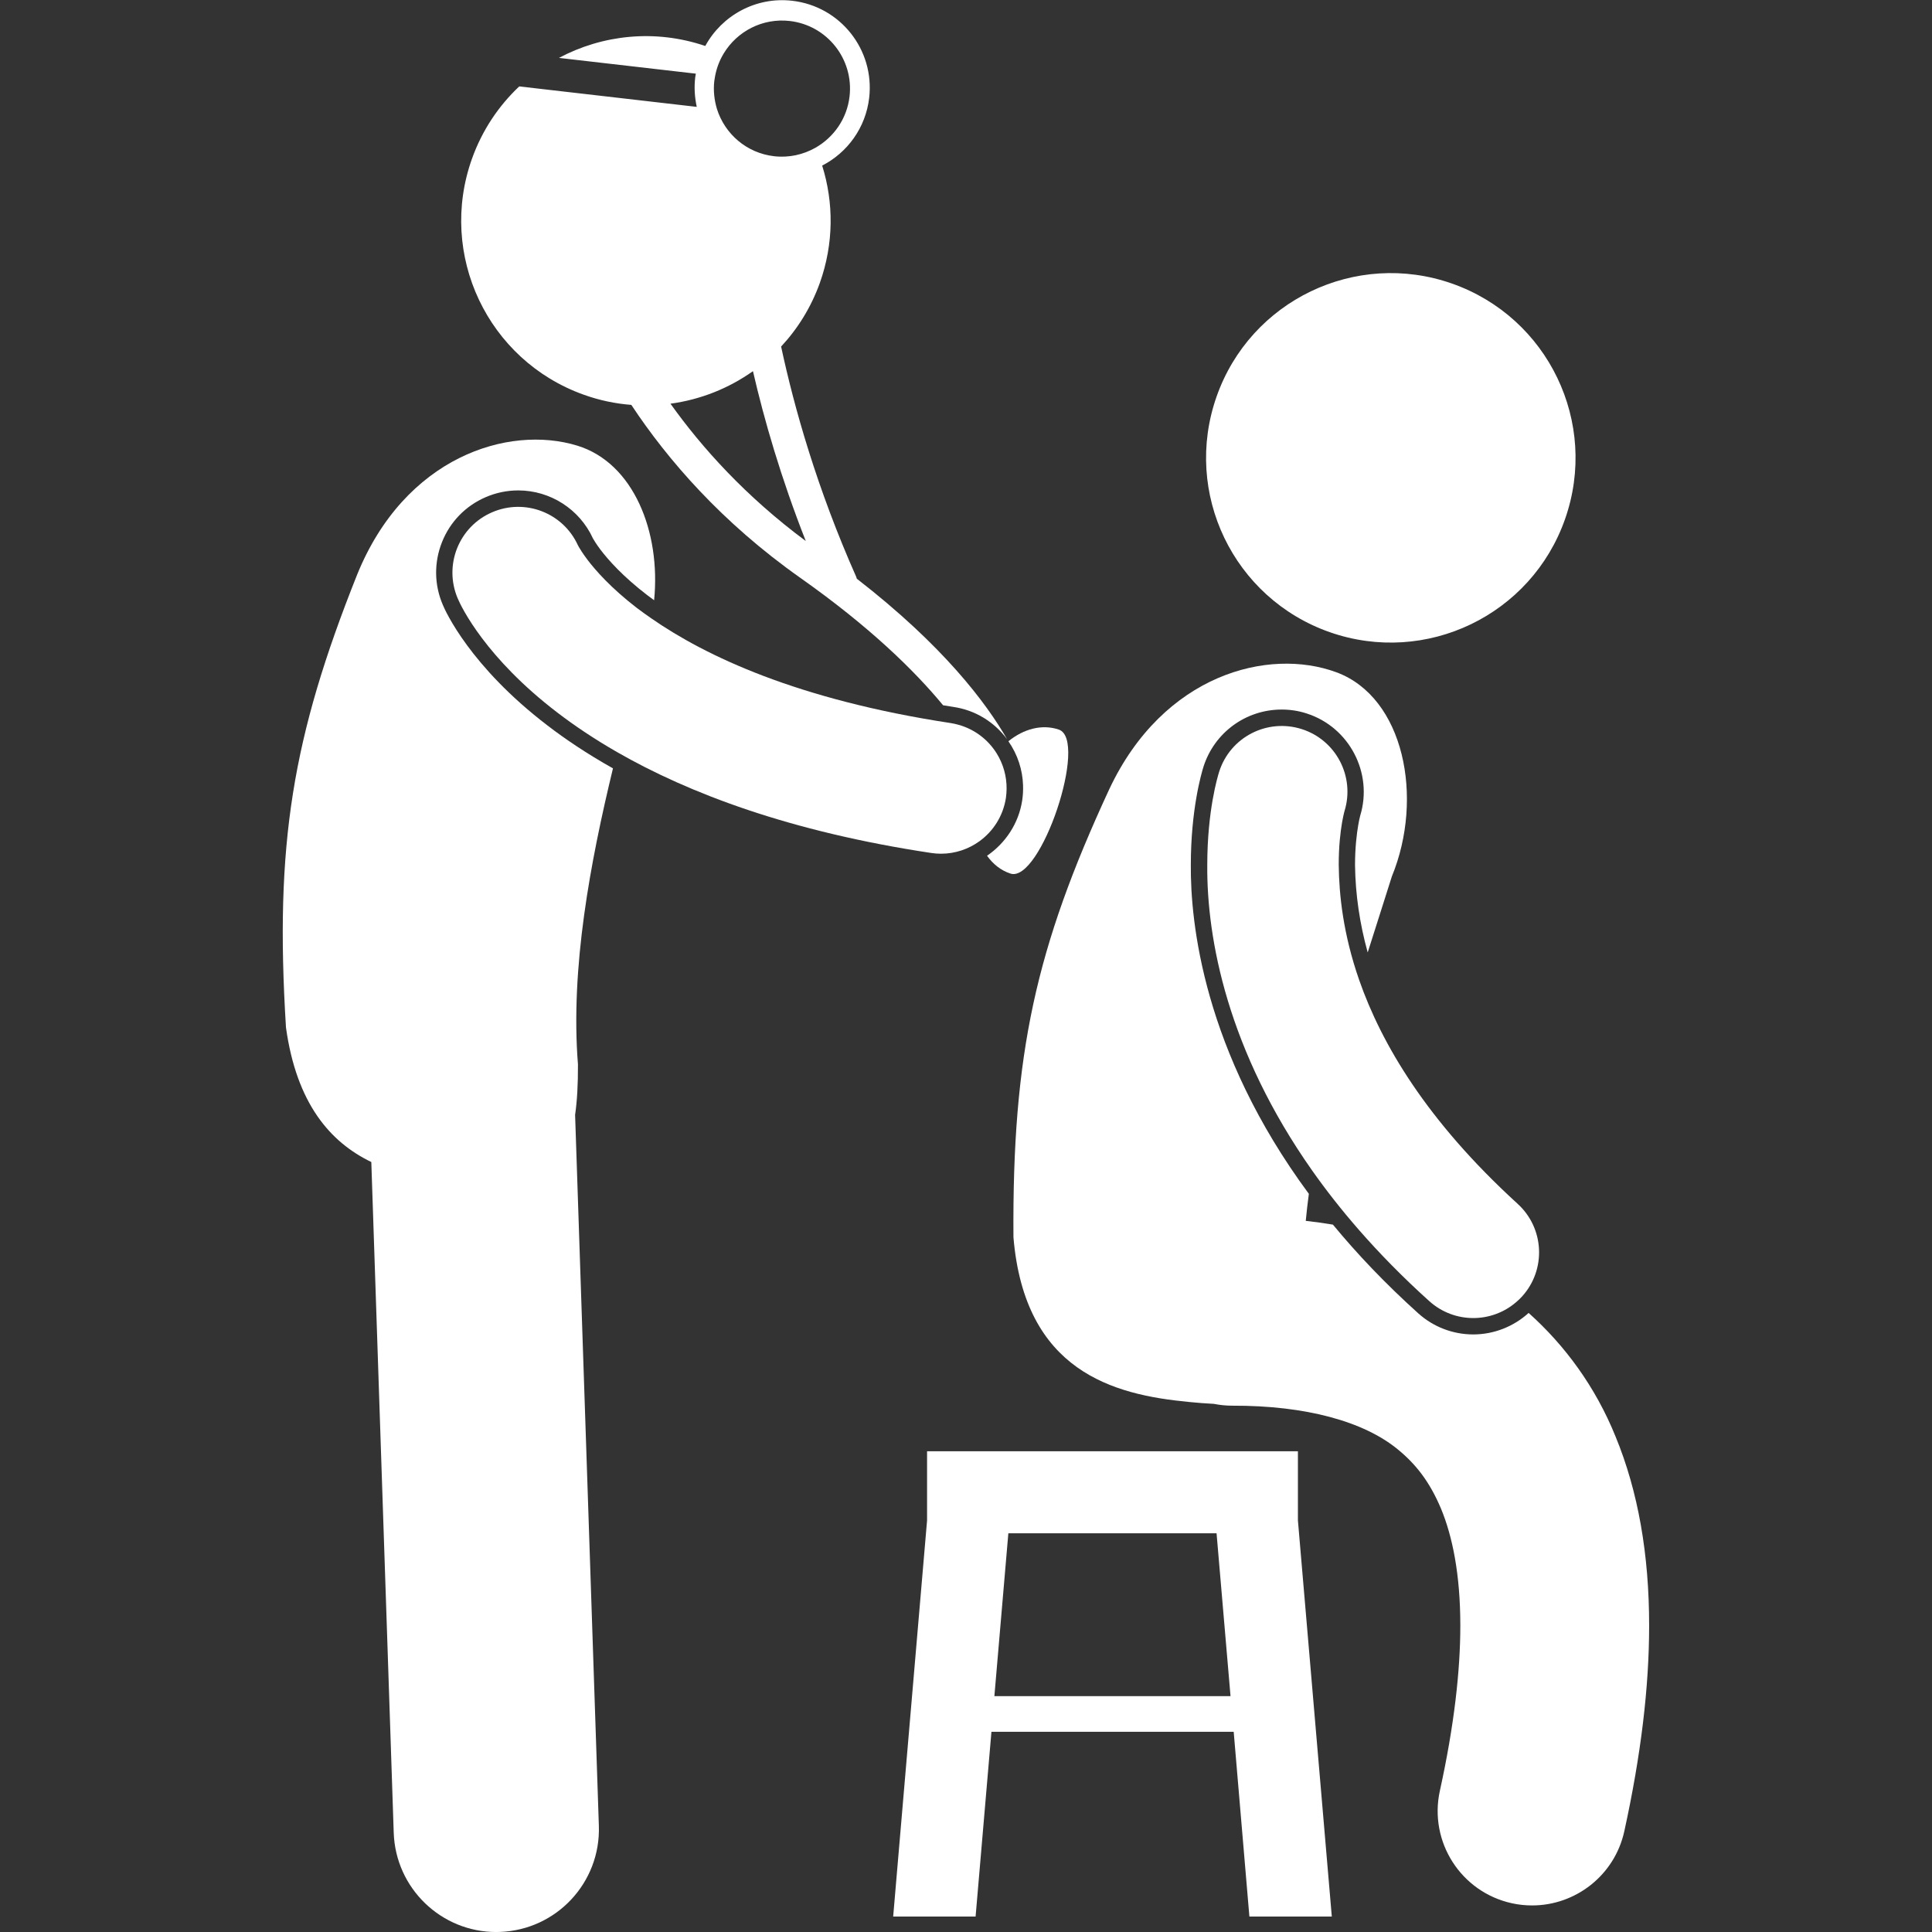
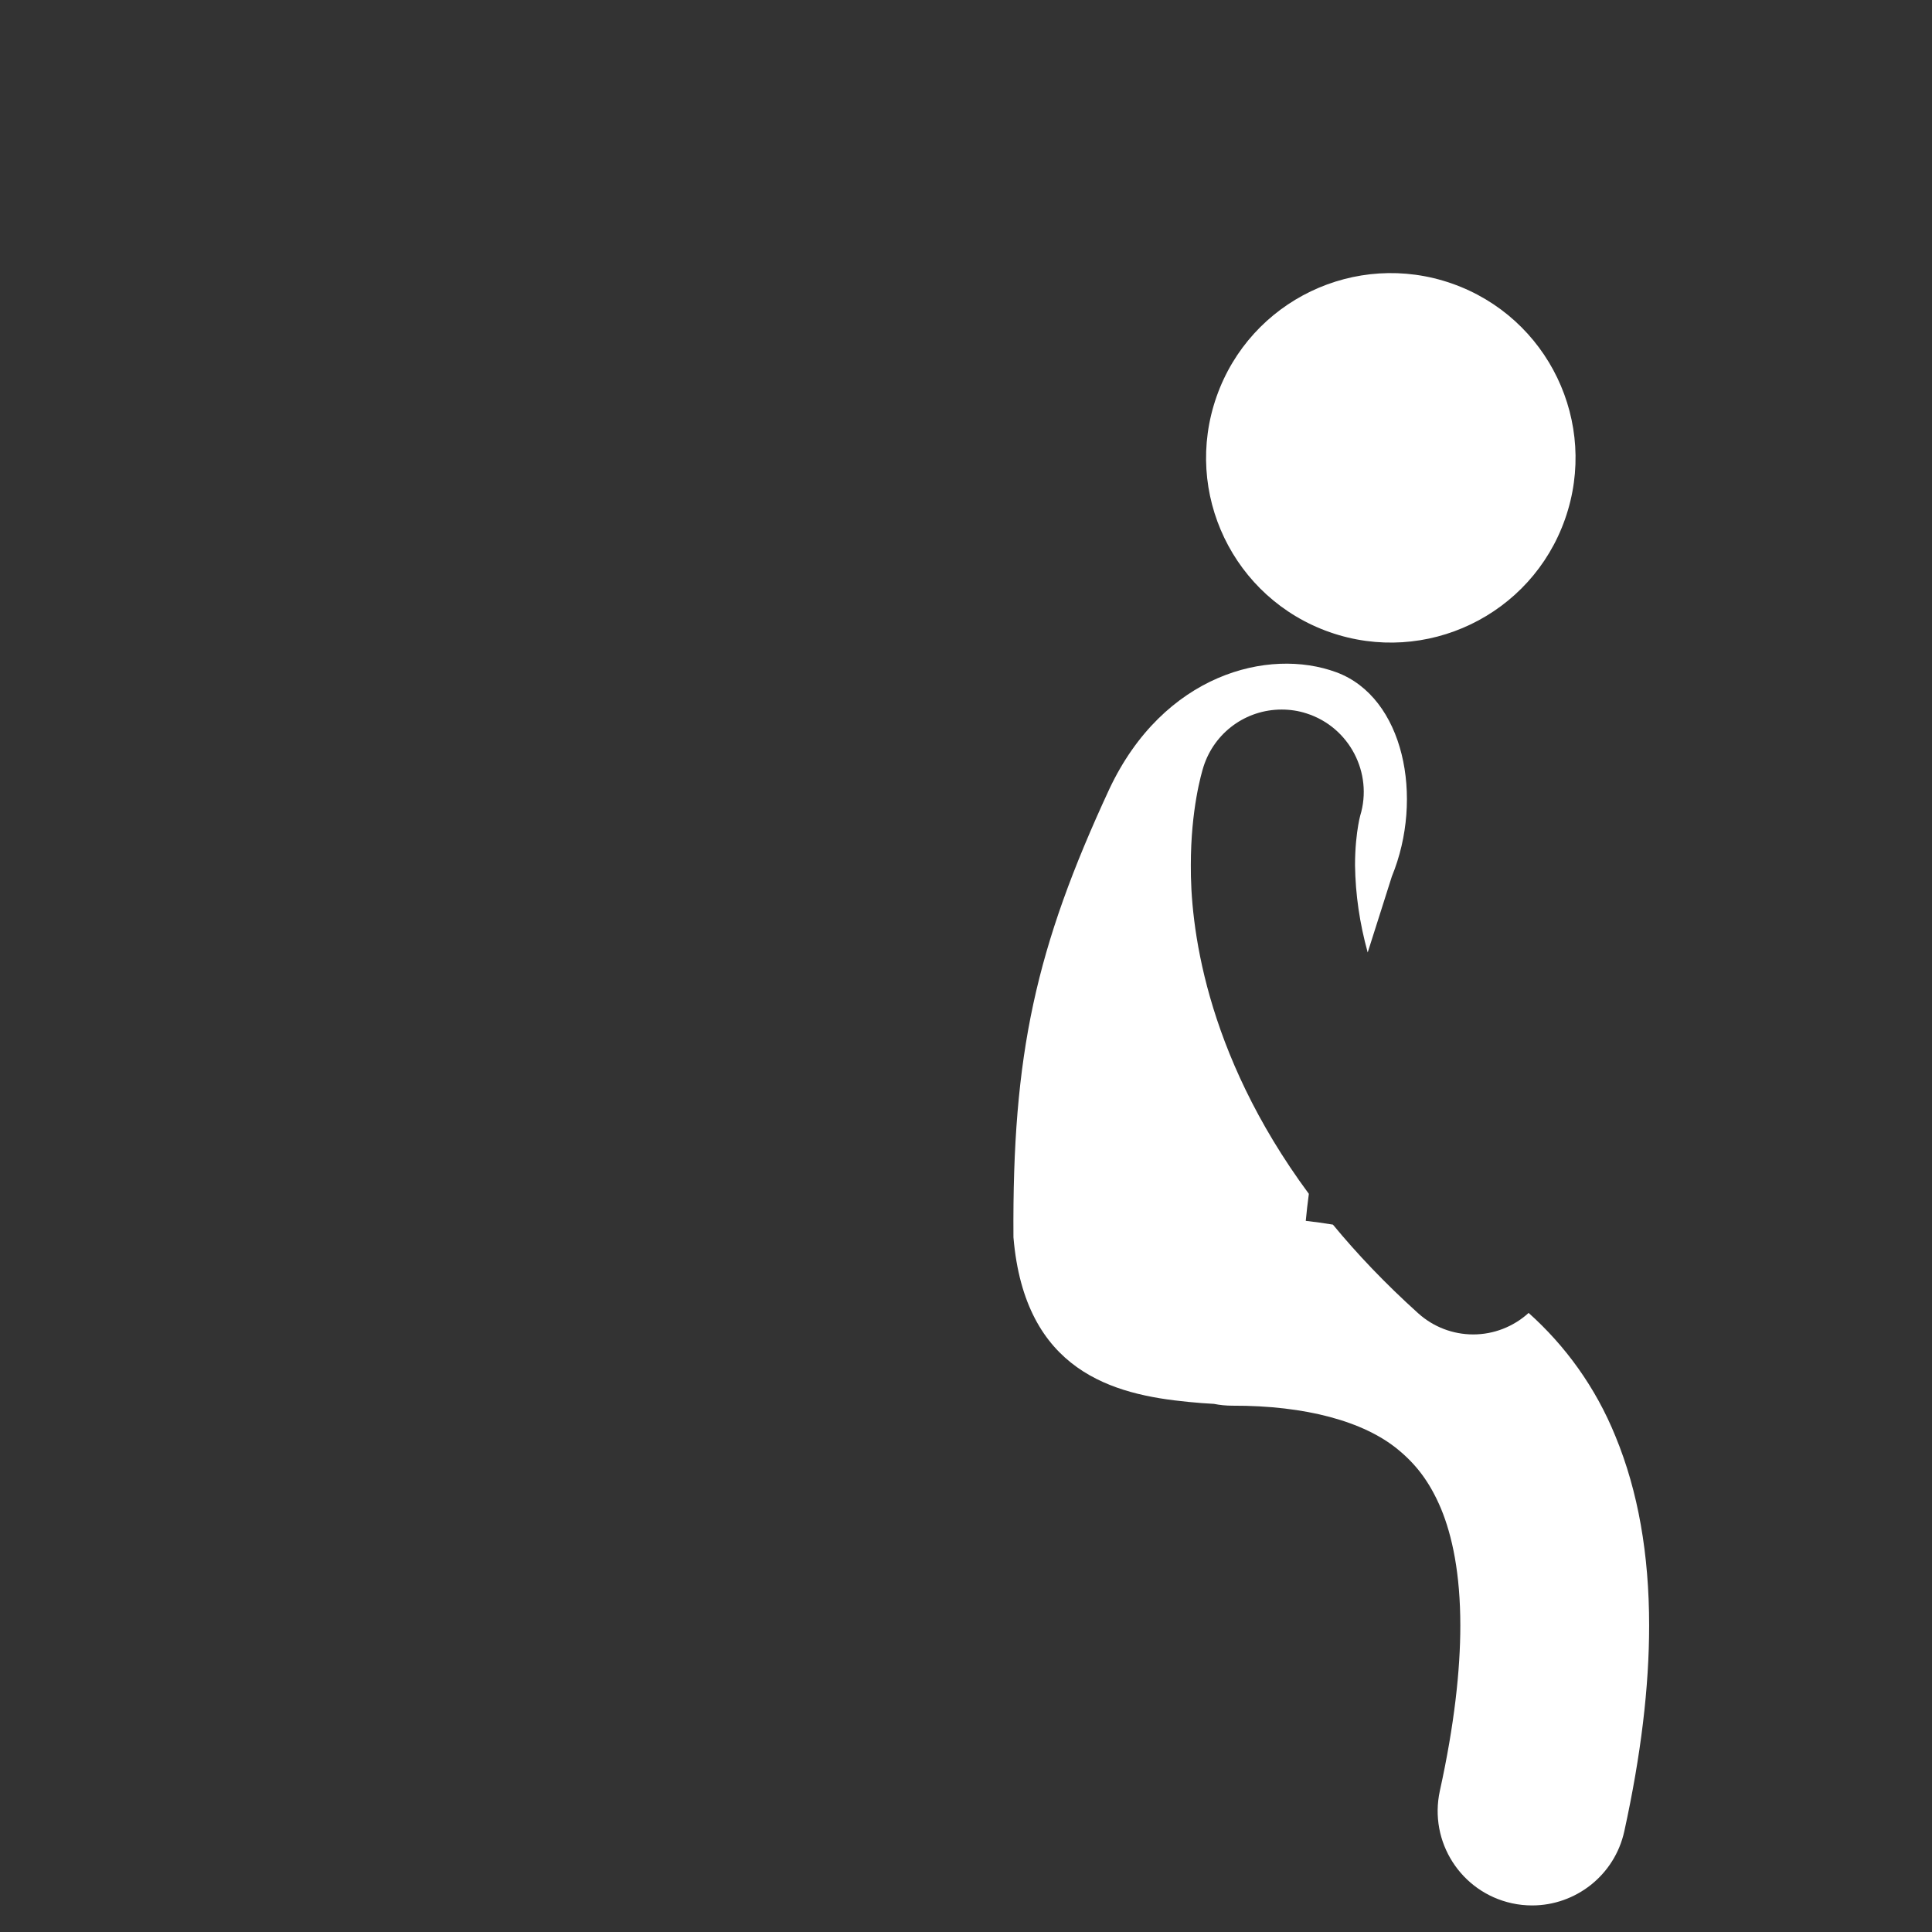
<svg xmlns="http://www.w3.org/2000/svg" fill="#FFFFFF" width="100" height="100" version="1.1" viewBox="0 0 100 100">
  <rect x="0" y="0" width="100" height="100" fill="#333333" stroke="none" />
  <g>
    <path d="m75.152 14.676c4.984 1.75 7.606 7.203 5.856 12.188-1.746 4.981-7.203 7.602-12.184 5.856-4.984-1.75-7.606-7.203-5.856-12.188 1.746-4.981 7.203-7.602 12.184-5.856" />
    <path d="m61.5 72.562c0.477 0.047 0.922 0.082 1.332 0.102 0.309 0.062 0.629 0.094 0.957 0.094 3.789-0.012 6.809 0.812 8.574 2.273 0.906 0.742 1.629 1.645 2.223 3.055 0.582 1.406 1 3.367 1 6.055 0 2.312-0.312 5.156-1.059 8.551-0.578 2.637 1.09 5.242 3.727 5.82 0.352 0.078 0.703 0.113 1.051 0.113 2.246 0 4.269-1.559 4.769-3.84 0.863-3.941 1.285-7.461 1.285-10.645 0-3.688-0.57-6.949-1.738-9.785-1.039-2.57-2.621-4.719-4.5-6.398-0.781 0.711-1.805 1.113-2.867 1.113-1.055 0-2.07-0.391-2.852-1.098-1.703-1.535-3.16-3.07-4.41-4.586-0.469-0.078-0.938-0.141-1.406-0.195 0.043-0.465 0.098-0.934 0.16-1.398-5.469-7.398-6.133-14.066-6.109-17.02 0-2.875 0.547-4.742 0.656-5.09 0.566-1.77 2.195-2.957 4.047-2.957 0.438 0 0.875 0.066 1.293 0.203 2.207 0.707 3.449 3.082 2.769 5.297l-0.008 0.035c-0.023 0.09-0.059 0.242-0.094 0.457-0.074 0.434-0.164 1.145-0.164 2.062 0.02 1.52 0.242 3.023 0.656 4.519 0.441-1.398 0.871-2.723 1.25-3.934 1.672-4.074 0.633-9.277-2.875-10.57-3.508-1.293-8.949 0.098-11.75 6.051-3.805 8.211-5.027 13.691-4.961 23.195 0.582 6.941 5.168 8.148 9.043 8.52z" />
-     <path d="m69.465 42.57c0.043-0.242 0.082-0.414 0.105-0.508 0.012-0.047 0.02-0.078 0.023-0.086 0.547-1.777-0.438-3.672-2.215-4.238-1.789-0.57-3.703 0.414-4.273 2.203-0.082 0.262-0.617 2.023-0.617 4.84-0.031 3.82 1.059 9.605 5.434 15.812 0.711 1.008 1.508 2.027 2.402 3.051 1.074 1.23 2.285 2.469 3.652 3.699 0.652 0.59 1.469 0.879 2.281 0.879 0.793 0 1.582-0.277 2.215-0.82 0.105-0.09 0.211-0.188 0.309-0.297 1.262-1.391 1.156-3.539-0.234-4.801-4.703-4.293-7.043-8.277-8.195-11.574-0.836-2.398-1.043-4.434-1.059-5.953-0.004-0.969 0.09-1.727 0.172-2.207z" />
-     <path d="m19.219 60.145l1.16 34.719c0.098 2.871 2.453 5.137 5.305 5.137 0.059 0 0.121 0 0.18-0.004 2.934-0.098 5.231-2.555 5.133-5.488l-1.23-36.805c0.105-0.719 0.152-1.578 0.148-2.609-0.398-4.996 0.641-10.477 1.812-15.324-1.363-0.766-2.488-1.527-3.398-2.227-4-3.059-5.281-5.922-5.41-6.238-0.445-1.035-0.461-2.188-0.043-3.242s1.223-1.883 2.266-2.332c0.535-0.23 1.102-0.348 1.684-0.348 1.656 0 3.172 0.973 3.863 2.481l0.016 0.027c0.039 0.07 0.152 0.258 0.363 0.543 0.414 0.547 1.172 1.402 2.43 2.367 0.113 0.086 0.238 0.176 0.359 0.266 0.352-3.539-1.066-7.106-3.973-8-3.574-1.098-8.934 0.586-11.402 6.684-3.352 8.406-4.269 13.945-3.68 23.43 0.547 3.941 2.293 5.941 4.418 6.965z" />
-     <path d="m64.668 99.199h4.266l-1.754-20.504v-3.578h-19.195v3.582l-1.754 20.5h4.266l0.82-9.562h12.539zm-13.199-11.406l0.723-8.43h10.777l0.723 8.43z" />
-     <path d="m52.129 38.266c0.004 0.008 0.008 0.012 0.012 0.02-1.098-1.918-3.332-4.875-7.793-8.332-0.012-0.031-0.02-0.066-0.031-0.098-2.027-4.57-3.203-8.727-3.887-11.918 0.859-0.922 1.551-2.031 2.004-3.293 0.727-2.039 0.723-4.156 0.121-6.074 1.301-0.668 2.254-1.953 2.434-3.512 0.285-2.488-1.496-4.734-3.984-5.019-1.891-0.219-3.644 0.766-4.5 2.34-2.598-0.883-5.32-0.582-7.574 0.617l7.086 0.816c-0.012 0.07-0.027 0.137-0.035 0.211-0.059 0.52-0.023 1.023 0.082 1.508l-9.188-1.059c-1.066 1.004-1.918 2.266-2.445 3.738-1.777 4.973 0.812 10.441 5.781 12.219 0.816 0.293 1.641 0.465 2.465 0.527 1.887 2.852 4.68 6.082 8.742 8.949 3.574 2.519 5.894 4.781 7.394 6.598 0.18 0.027 0.348 0.059 0.531 0.086 1.121 0.164 2.109 0.762 2.785 1.676zm-15.156-34.082c0.012-0.09 0.027-0.176 0.043-0.262 0.082-0.422 0.234-0.812 0.449-1.164 0.691-1.137 2-1.832 3.41-1.672 1.934 0.223 3.32 1.969 3.098 3.902-0.133 1.16-0.82 2.121-1.766 2.66-0.629 0.355-1.367 0.527-2.141 0.438-1.426-0.164-2.551-1.156-2.957-2.445-0.137-0.457-0.195-0.949-0.137-1.457zm-2.269 16.711c1.543-0.207 3.008-0.789 4.269-1.684 0.578 2.512 1.445 5.516 2.734 8.793-3.094-2.297-5.359-4.805-7.004-7.109z" />
-     <path d="m52.953 40.652c0.008 0.254-0.004 0.512-0.043 0.77-0.18 1.195-0.867 2.219-1.82 2.871 0.305 0.43 0.711 0.758 1.207 0.922 1.559 0.523 4.062-6.93 2.504-7.453-0.867-0.293-1.816-0.035-2.606 0.605 0.238 0.344 0.426 0.719 0.551 1.105 0.125 0.383 0.195 0.777 0.207 1.18z" />
-     <path d="m30.387 28.945c-0.223-0.297-0.359-0.516-0.426-0.633-0.027-0.051-0.043-0.082-0.051-0.094-0.766-1.676-2.734-2.438-4.438-1.703-1.723 0.742-2.519 2.742-1.777 4.469 0.188 0.445 1.449 3.066 5.144 5.891 0.887 0.68 1.914 1.371 3.09 2.047 3.719 2.137 8.969 4.129 16.266 5.227 0.172 0.027 0.344 0.039 0.512 0.039 0.734 0 1.426-0.238 1.992-0.648 0.711-0.516 1.223-1.305 1.367-2.242 0.023-0.156 0.031-0.309 0.035-0.461 0.008-0.672-0.18-1.309-0.52-1.852-0.441-0.703-1.137-1.242-1.98-1.473-0.129-0.035-0.258-0.066-0.391-0.086-7.93-1.207-12.688-3.469-15.496-5.418-0.262-0.18-0.508-0.359-0.738-0.531-1.34-1.031-2.141-1.938-2.59-2.531z" />
+     <path d="m30.387 28.945z" />
  </g>
</svg>